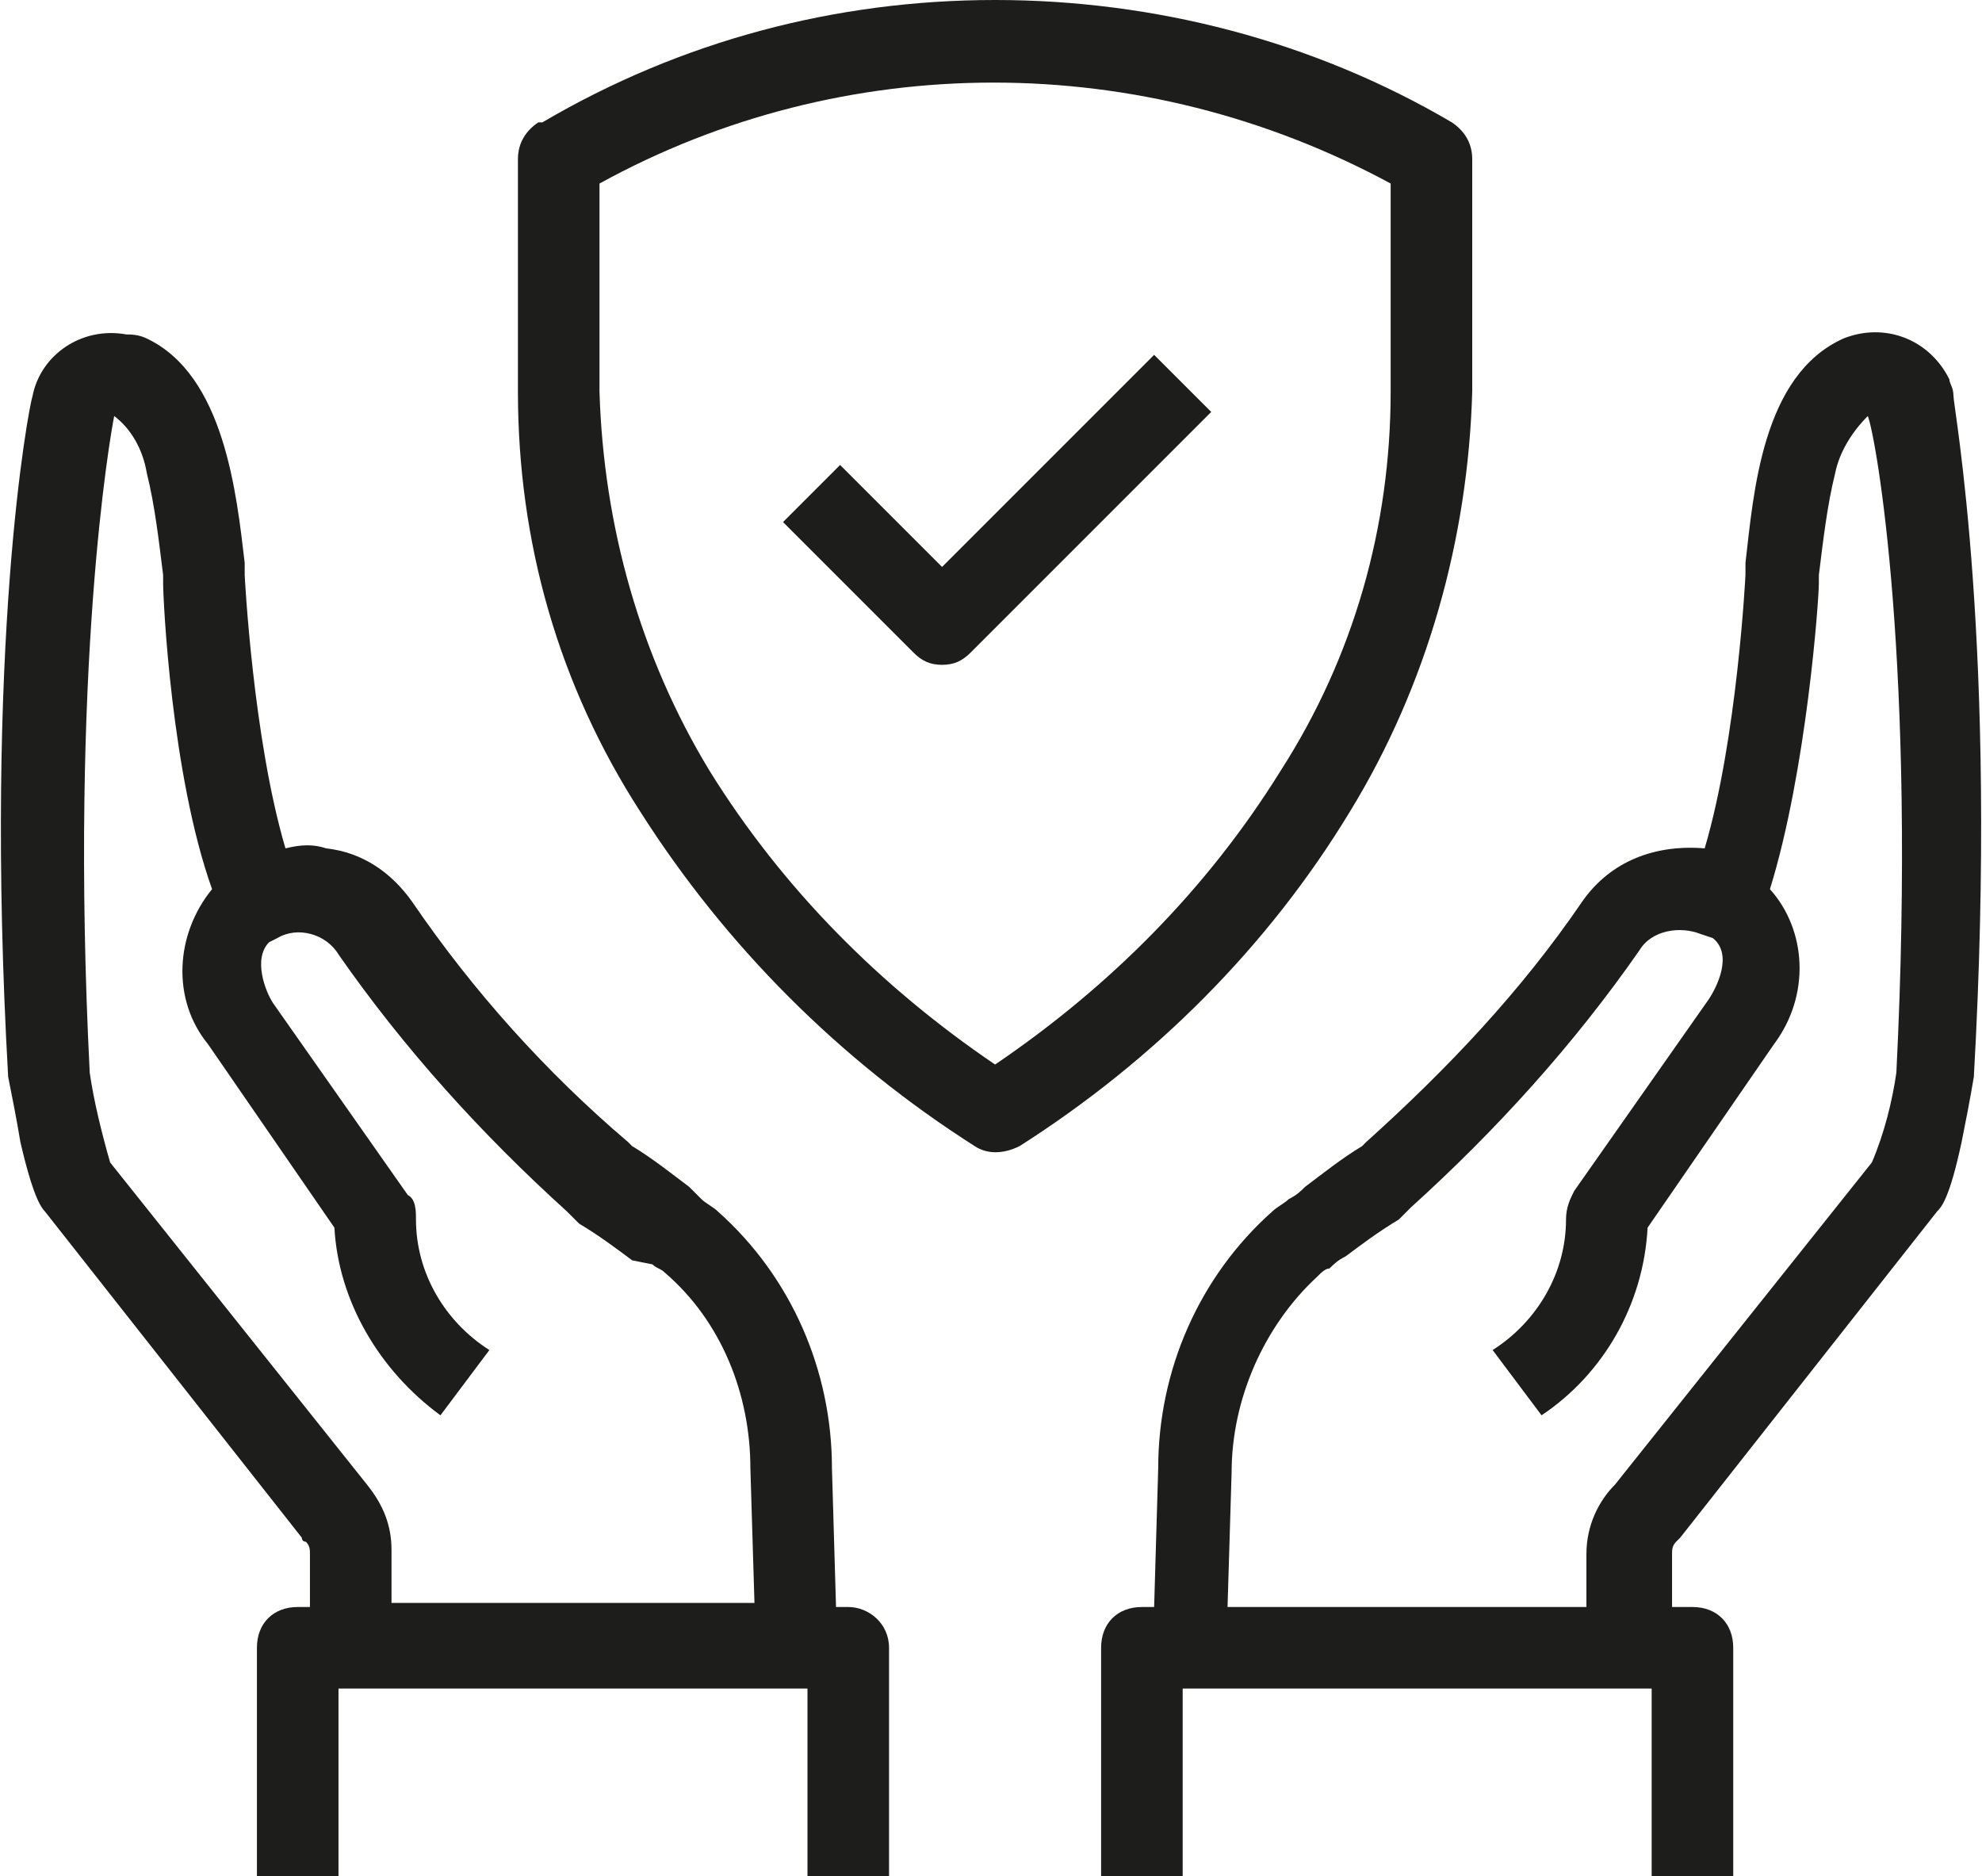
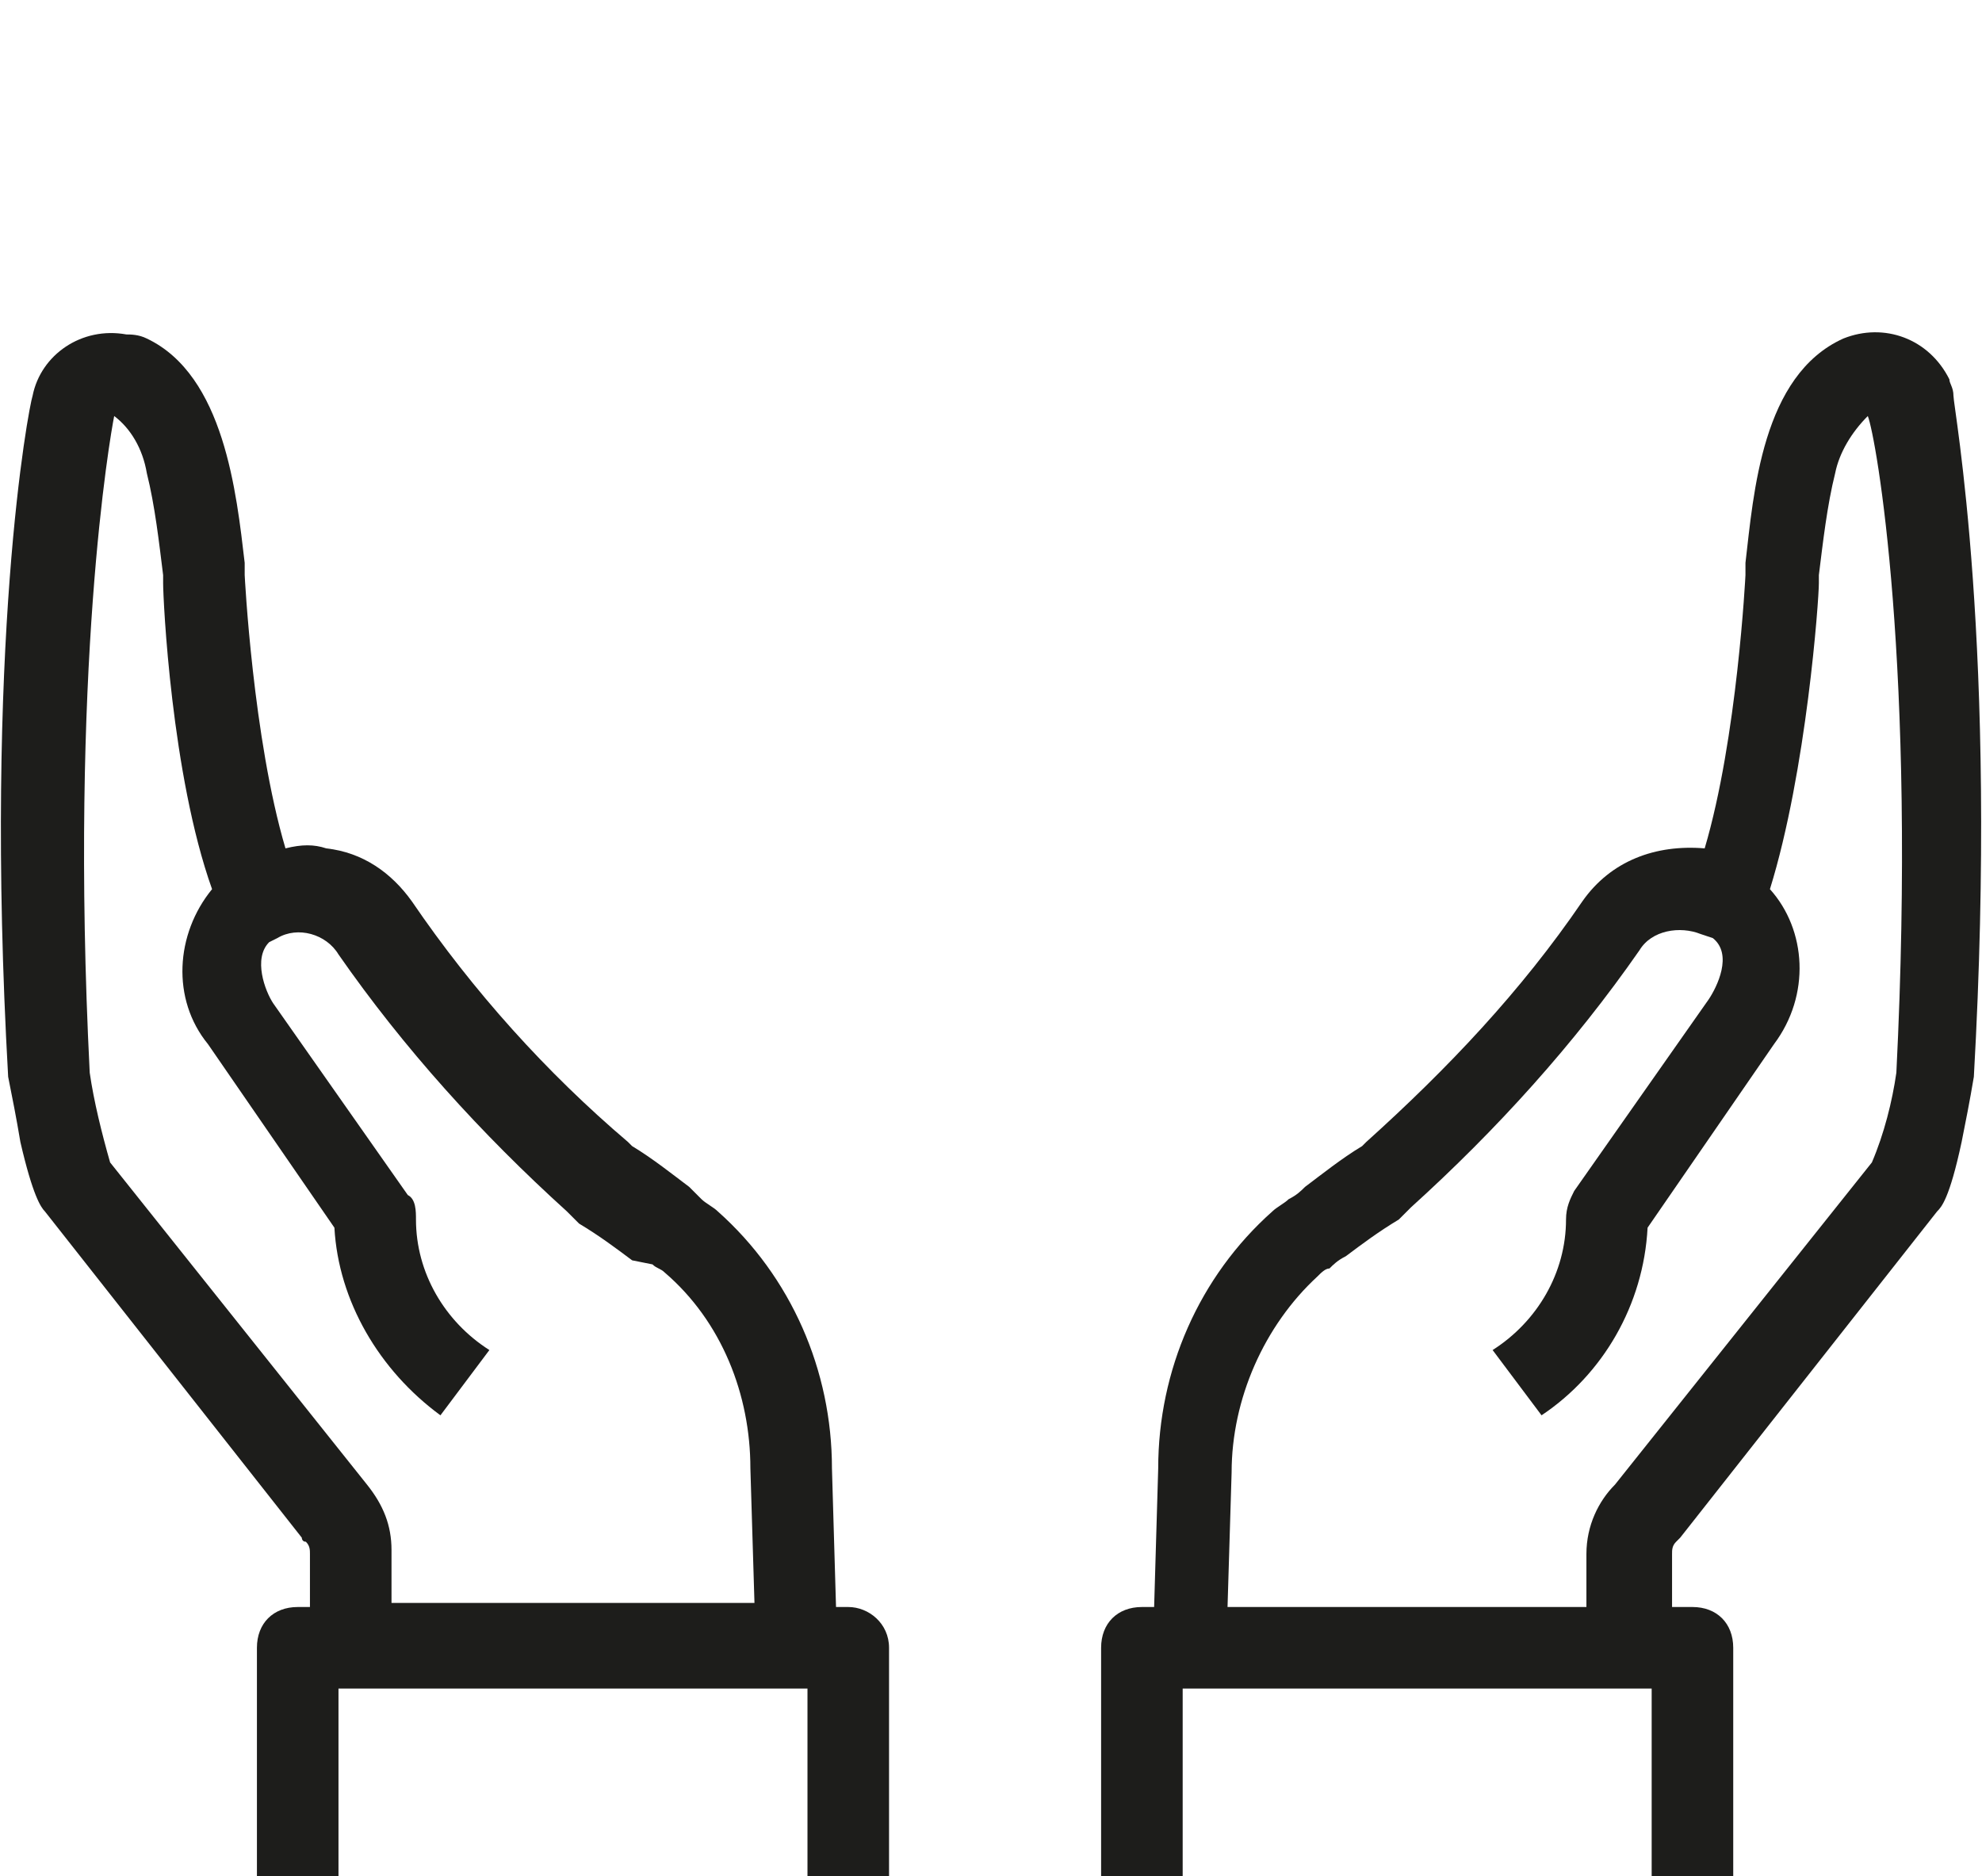
<svg xmlns="http://www.w3.org/2000/svg" version="1.1" id="Groupe_64" x="0px" y="0px" viewBox="0 0 48.6 46" style="enable-background:new 0 0 48.6 46;" xml:space="preserve">
  <style type="text/css">
	.st0{fill:#1D1D1B;}
</style>
  <g>
-     <path class="st0" d="M33.1,19.9c1.9-3.1,2.9-6.7,3-10.3V3.9c0-0.4-0.2-0.7-0.5-0.9c-3.4-2-7.3-3-11.2-3s-7.7,1-11.1,3h-0.1   c-0.3,0.2-0.5,0.5-0.5,0.9v5.7c0,3.7,1,7.2,3,10.3c2.1,3.3,4.9,6.1,8.2,8.2c0.3,0.2,0.7,0.2,1.1,0C28.3,26,31.1,23.2,33.1,19.9z    M24.4,26.1c-2.8-1.9-5.2-4.3-7-7.2c-1.7-2.8-2.6-6-2.7-9.3V4.5c6-3.3,13.3-3.3,19.4,0v5.1c0,3.3-0.9,6.5-2.7,9.3   C29.6,21.8,27.2,24.2,24.4,26.1z" />
-     <path class="st0" d="M23.1,13.9l-2.5-2.5l-1.4,1.4l3.2,3.2c0.2,0.2,0.4,0.3,0.7,0.3c0.3,0,0.5-0.1,0.7-0.3l5.9-5.9l-1.4-1.4   L23.1,13.9z" />
    <path class="st0" d="M47.9,9.7c0-0.2-0.1-0.3-0.1-0.4c-0.5-1-1.6-1.4-2.6-1c-2,0.9-2.2,3.8-2.4,5.5V14c0,0,0,0,0,0.1   c0,0-0.2,4-1,6.7c-1.2-0.1-2.3,0.3-3,1.3l0,0c-1.5,2.2-3.3,4.1-5.3,5.9l-0.1,0.1c-0.5,0.3-1,0.7-1.4,1c-0.1,0.1-0.2,0.2-0.4,0.3   c-0.1,0.1-0.3,0.2-0.4,0.3c-1.8,1.6-2.8,3.9-2.8,6.3l-0.1,3.4H28c-0.6,0-1,0.4-1,1V46h2v-4.6h11.5V46h2v-5.6c0-0.6-0.4-1-1-1H41   v-1.3c0-0.1,0-0.2,0.1-0.3l0.1-0.1l6.3-8c0.1-0.1,0.3-0.3,0.6-1.7c0.1-0.5,0.2-1,0.3-1.6C49,15.8,47.9,10,47.9,9.7z M46.5,26.3   c-0.1,0.7-0.3,1.5-0.6,2.2l-6.3,7.9c-0.4,0.4-0.7,1-0.7,1.7v1.3h-8.8l0.1-3.3c0-1.8,0.8-3.6,2.1-4.8c0.1-0.1,0.2-0.2,0.3-0.2   c0.1-0.1,0.2-0.2,0.4-0.3c0.4-0.3,0.8-0.6,1.3-0.9l0.1-0.1l0.2-0.2l0,0c2.1-1.9,4-4,5.6-6.3l0,0c0.3-0.5,1-0.6,1.5-0.4L42,23   c0.5,0.4,0.1,1.2-0.1,1.5l-3.3,4.7c-0.1,0.2-0.2,0.4-0.2,0.7c0,1.3-0.7,2.5-1.8,3.2l1.2,1.6c1.5-1,2.5-2.7,2.6-4.6l3.1-4.5l0,0   c0.9-1.2,0.8-2.8-0.1-3.8c0.9-2.9,1.2-7.1,1.2-7.5v-0.2c0.1-0.8,0.2-1.7,0.4-2.5c0.1-0.5,0.4-1,0.8-1.4C46,10.7,47,16.3,46.5,26.3z   " />
    <path class="st0" d="M20.8,39.4h-0.3L20.4,36c0-2.4-1-4.7-2.8-6.3c-0.1-0.1-0.3-0.2-0.4-0.3l-0.3-0.3c-0.4-0.3-0.9-0.7-1.4-1   L15.4,28c-2-1.7-3.8-3.7-5.3-5.9l0,0c-0.5-0.7-1.2-1.2-2.1-1.3c-0.3-0.1-0.6-0.1-1,0c-0.8-2.7-1-6.7-1-6.7s0,0,0-0.1v-0.2   c-0.2-1.7-0.5-4.6-2.4-5.5C3.4,8.2,3.2,8.2,3.1,8.2C2,8,1,8.7,0.8,9.7C0.7,10-0.4,15.8,0.2,26.4c0.1,0.5,0.2,1,0.3,1.6   c0.3,1.3,0.5,1.6,0.6,1.7l6.3,8c0,0,0,0.1,0.1,0.1c0.1,0.1,0.1,0.2,0.1,0.3v1.3H7.3c-0.6,0-1,0.4-1,1V46h2v-4.6h11.5V46h2v-5.6   C21.8,39.8,21.3,39.4,20.8,39.4z M9,36.4l-6.3-7.9c-0.2-0.7-0.4-1.5-0.5-2.2c-0.5-9.9,0.5-15.6,0.6-16.1c0.4,0.3,0.7,0.8,0.8,1.4   c0.2,0.8,0.3,1.7,0.4,2.5v0.2c0,0.4,0.2,4.7,1.2,7.5c-0.9,1.1-1,2.7-0.1,3.8l0,0l3.1,4.5c0.1,1.8,1.1,3.5,2.6,4.6l1.2-1.6   c-1.1-0.7-1.8-1.9-1.8-3.2c0-0.2,0-0.5-0.2-0.6l-3.3-4.7c-0.2-0.3-0.5-1.1-0.1-1.5L6.8,23c0.5-0.3,1.2-0.1,1.5,0.4l0,0   c1.6,2.3,3.5,4.4,5.6,6.3l0,0l0.2,0.2l0.1,0.1c0.5,0.3,0.9,0.6,1.3,0.9L16,31c0.1,0.1,0.2,0.1,0.3,0.2c1.4,1.2,2.1,3,2.1,4.8   l0.1,3.3H9.6V38C9.6,37.4,9.4,36.9,9,36.4z" />
  </g>
</svg>